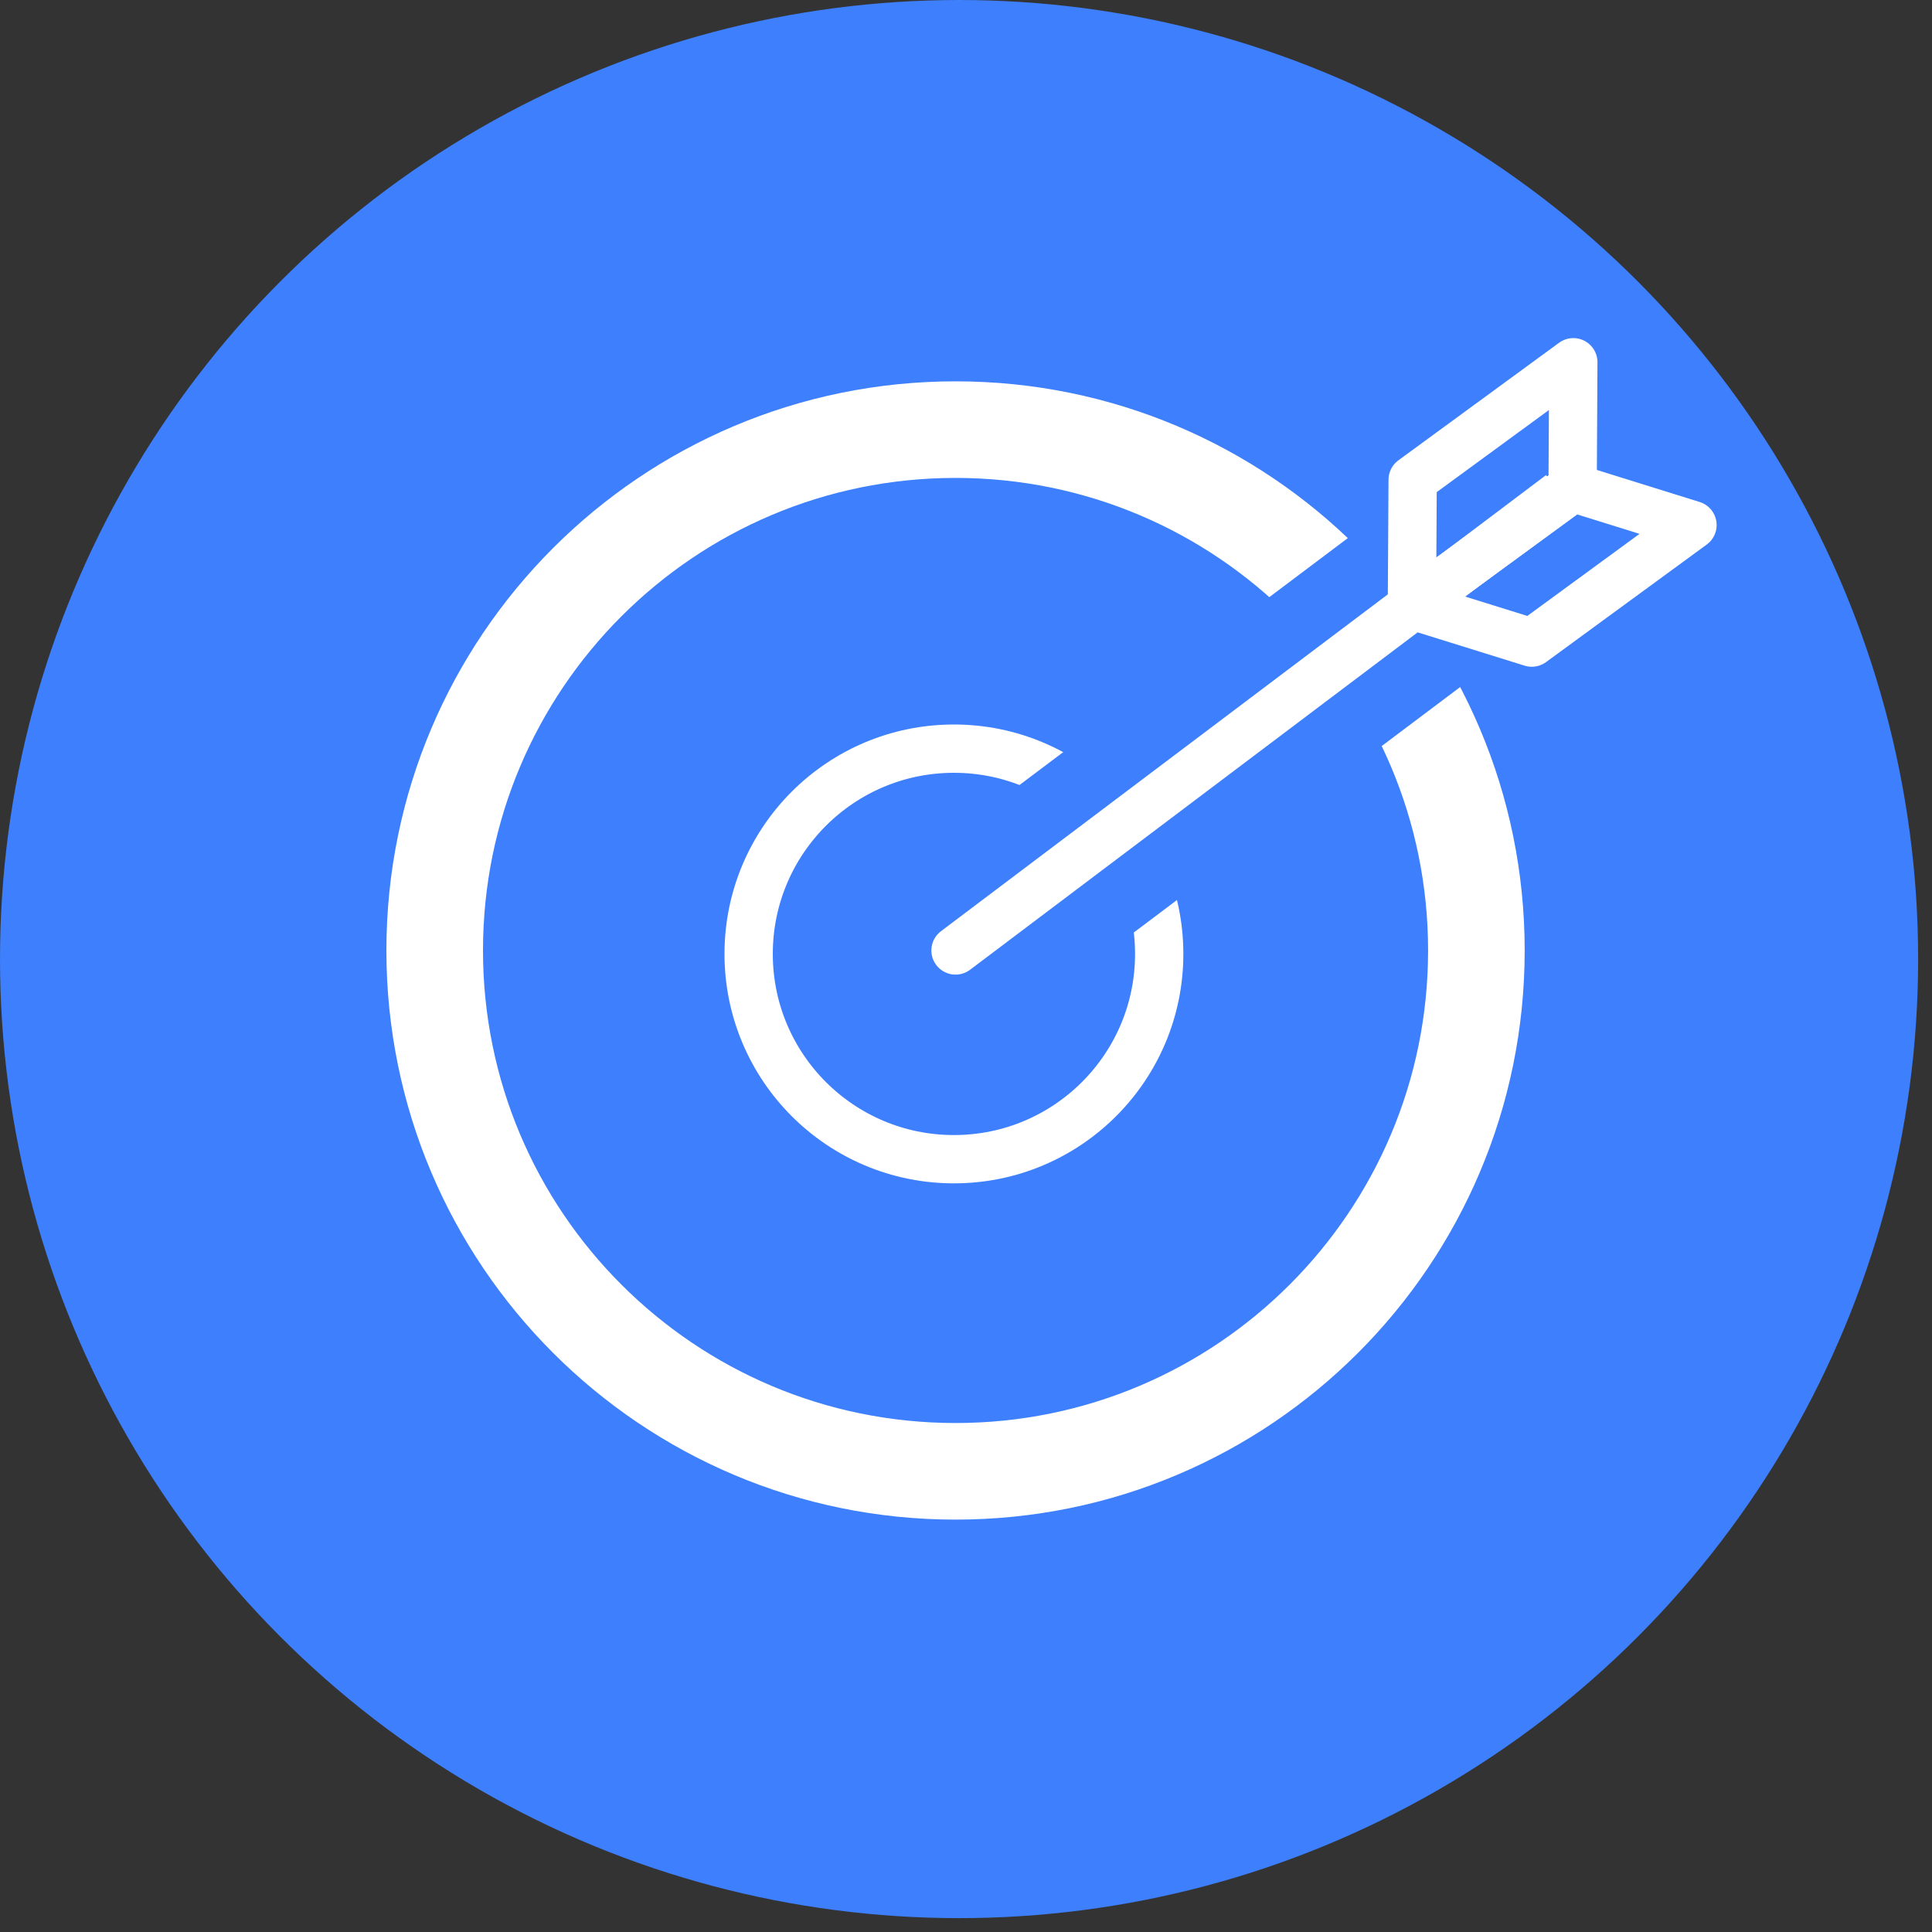
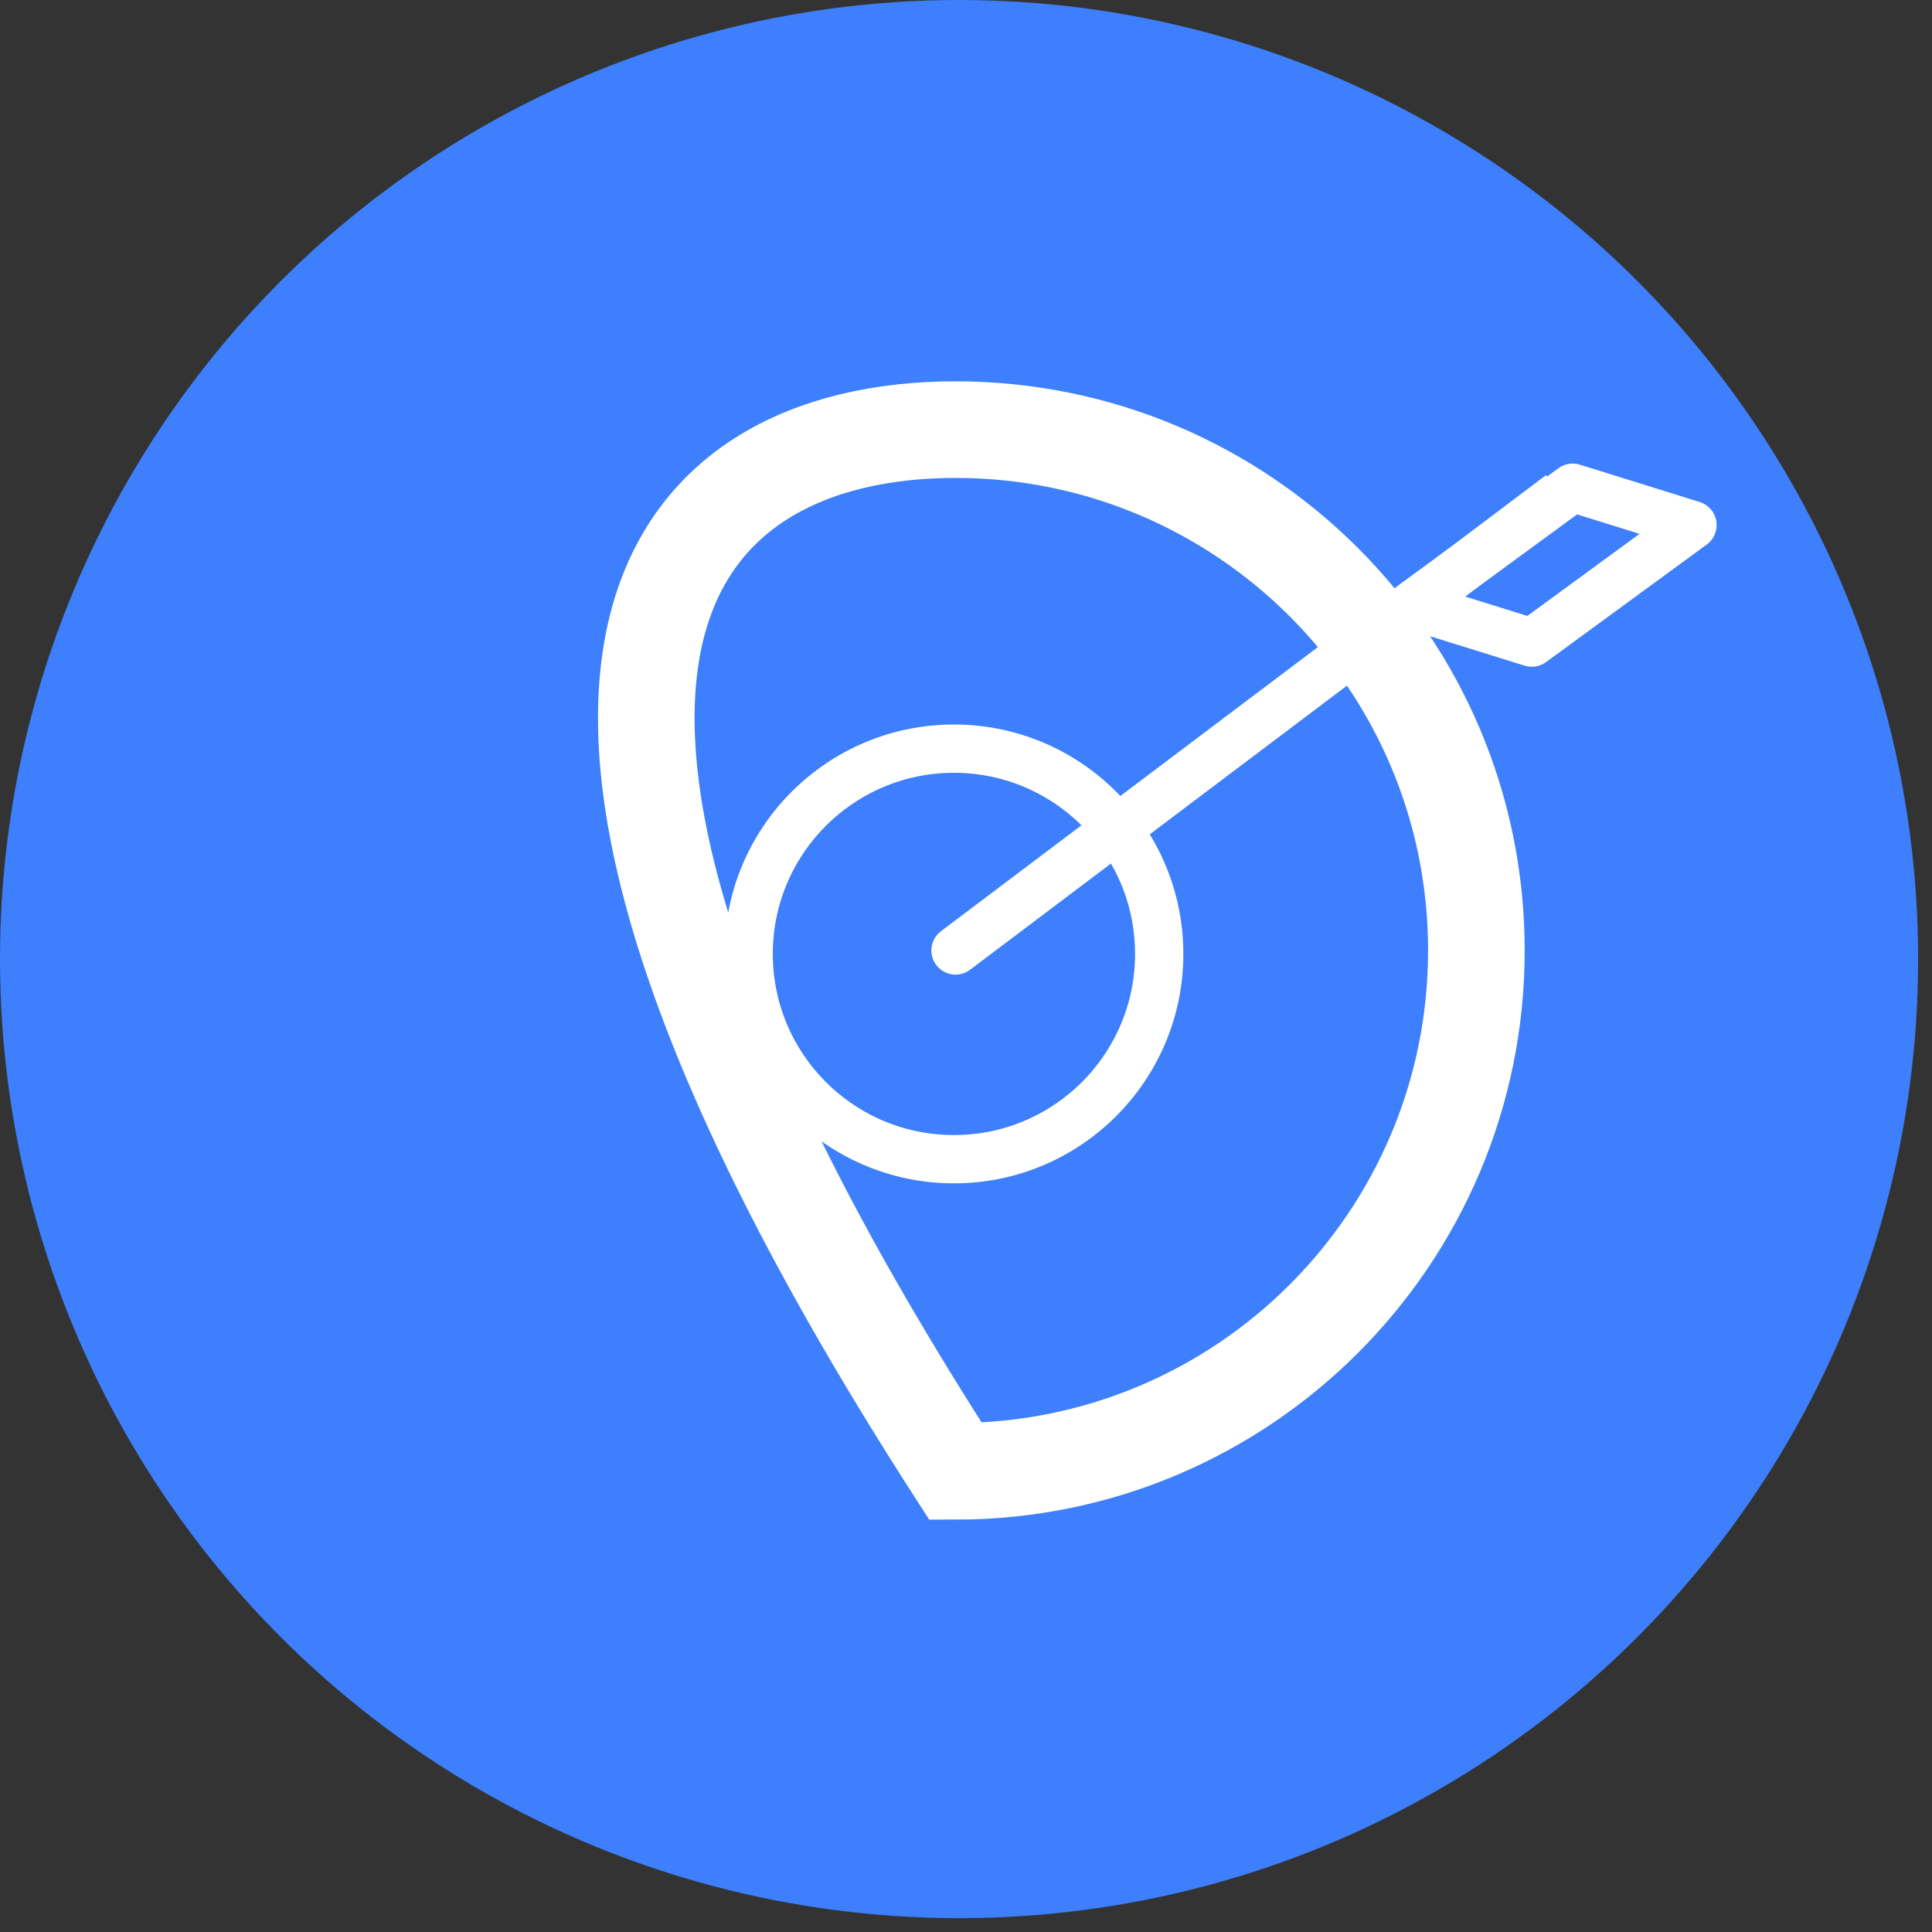
<svg xmlns="http://www.w3.org/2000/svg" width="80" height="80" viewBox="0 0 80 80" fill="none">
  <rect x="0" y="0" width="80" height="80" fill="#333333" stroke="none" />
  <g clip-path="url(#clip0)">
    <g clip-path="url(#clip1)">
      <circle cx="39.713" cy="39.713" r="39.713" fill="#3D7FFC" />
    </g>
-     <path d="M61.134 39.357C61.134 51.268 51.478 60.924 39.567 60.924C27.656 60.924 18 51.268 18 39.357C18 27.446 27.656 17.79 39.567 17.79C51.478 17.79 61.134 27.446 61.134 39.357Z" stroke="white" stroke-width="4" />
+     <path d="M61.134 39.357C61.134 51.268 51.478 60.924 39.567 60.924C18 27.446 27.656 17.79 39.567 17.79C51.478 17.79 61.134 27.446 61.134 39.357Z" stroke="white" stroke-width="4" />
    <circle cx="39.5" cy="39.5" r="8.5" stroke="white" stroke-width="2" />
-     <rect x="37.52" y="36.037" width="34.018" height="7.725" transform="rotate(-36.946 37.52 36.037)" fill="#3D7FFC" />
    <path d="M38.965 38.558C38.523 38.891 38.435 39.518 38.768 39.959C39.1 40.4 39.727 40.488 40.168 40.156L38.965 38.558ZM40.168 40.156L65.22 21.271L64.016 19.674L38.965 38.558L40.168 40.156Z" fill="white" />
-     <path d="M65.148 15L65.119 20.196L58.465 25.064L58.495 19.868L65.148 15Z" stroke="white" stroke-width="2" stroke-linecap="round" stroke-linejoin="round" />
    <path d="M70.082 21.741L65.121 20.196L58.467 25.064L63.428 26.609L70.082 21.741Z" stroke="white" stroke-width="2" stroke-linecap="round" stroke-linejoin="round" />
  </g>
  <defs>
    <clipPath id="clip0">
      <rect width="79.426" height="79.426" fill="white" />
    </clipPath>
    <clipPath id="clip1">
      <rect width="79.426" height="79.426" fill="white" />
    </clipPath>
  </defs>
</svg>